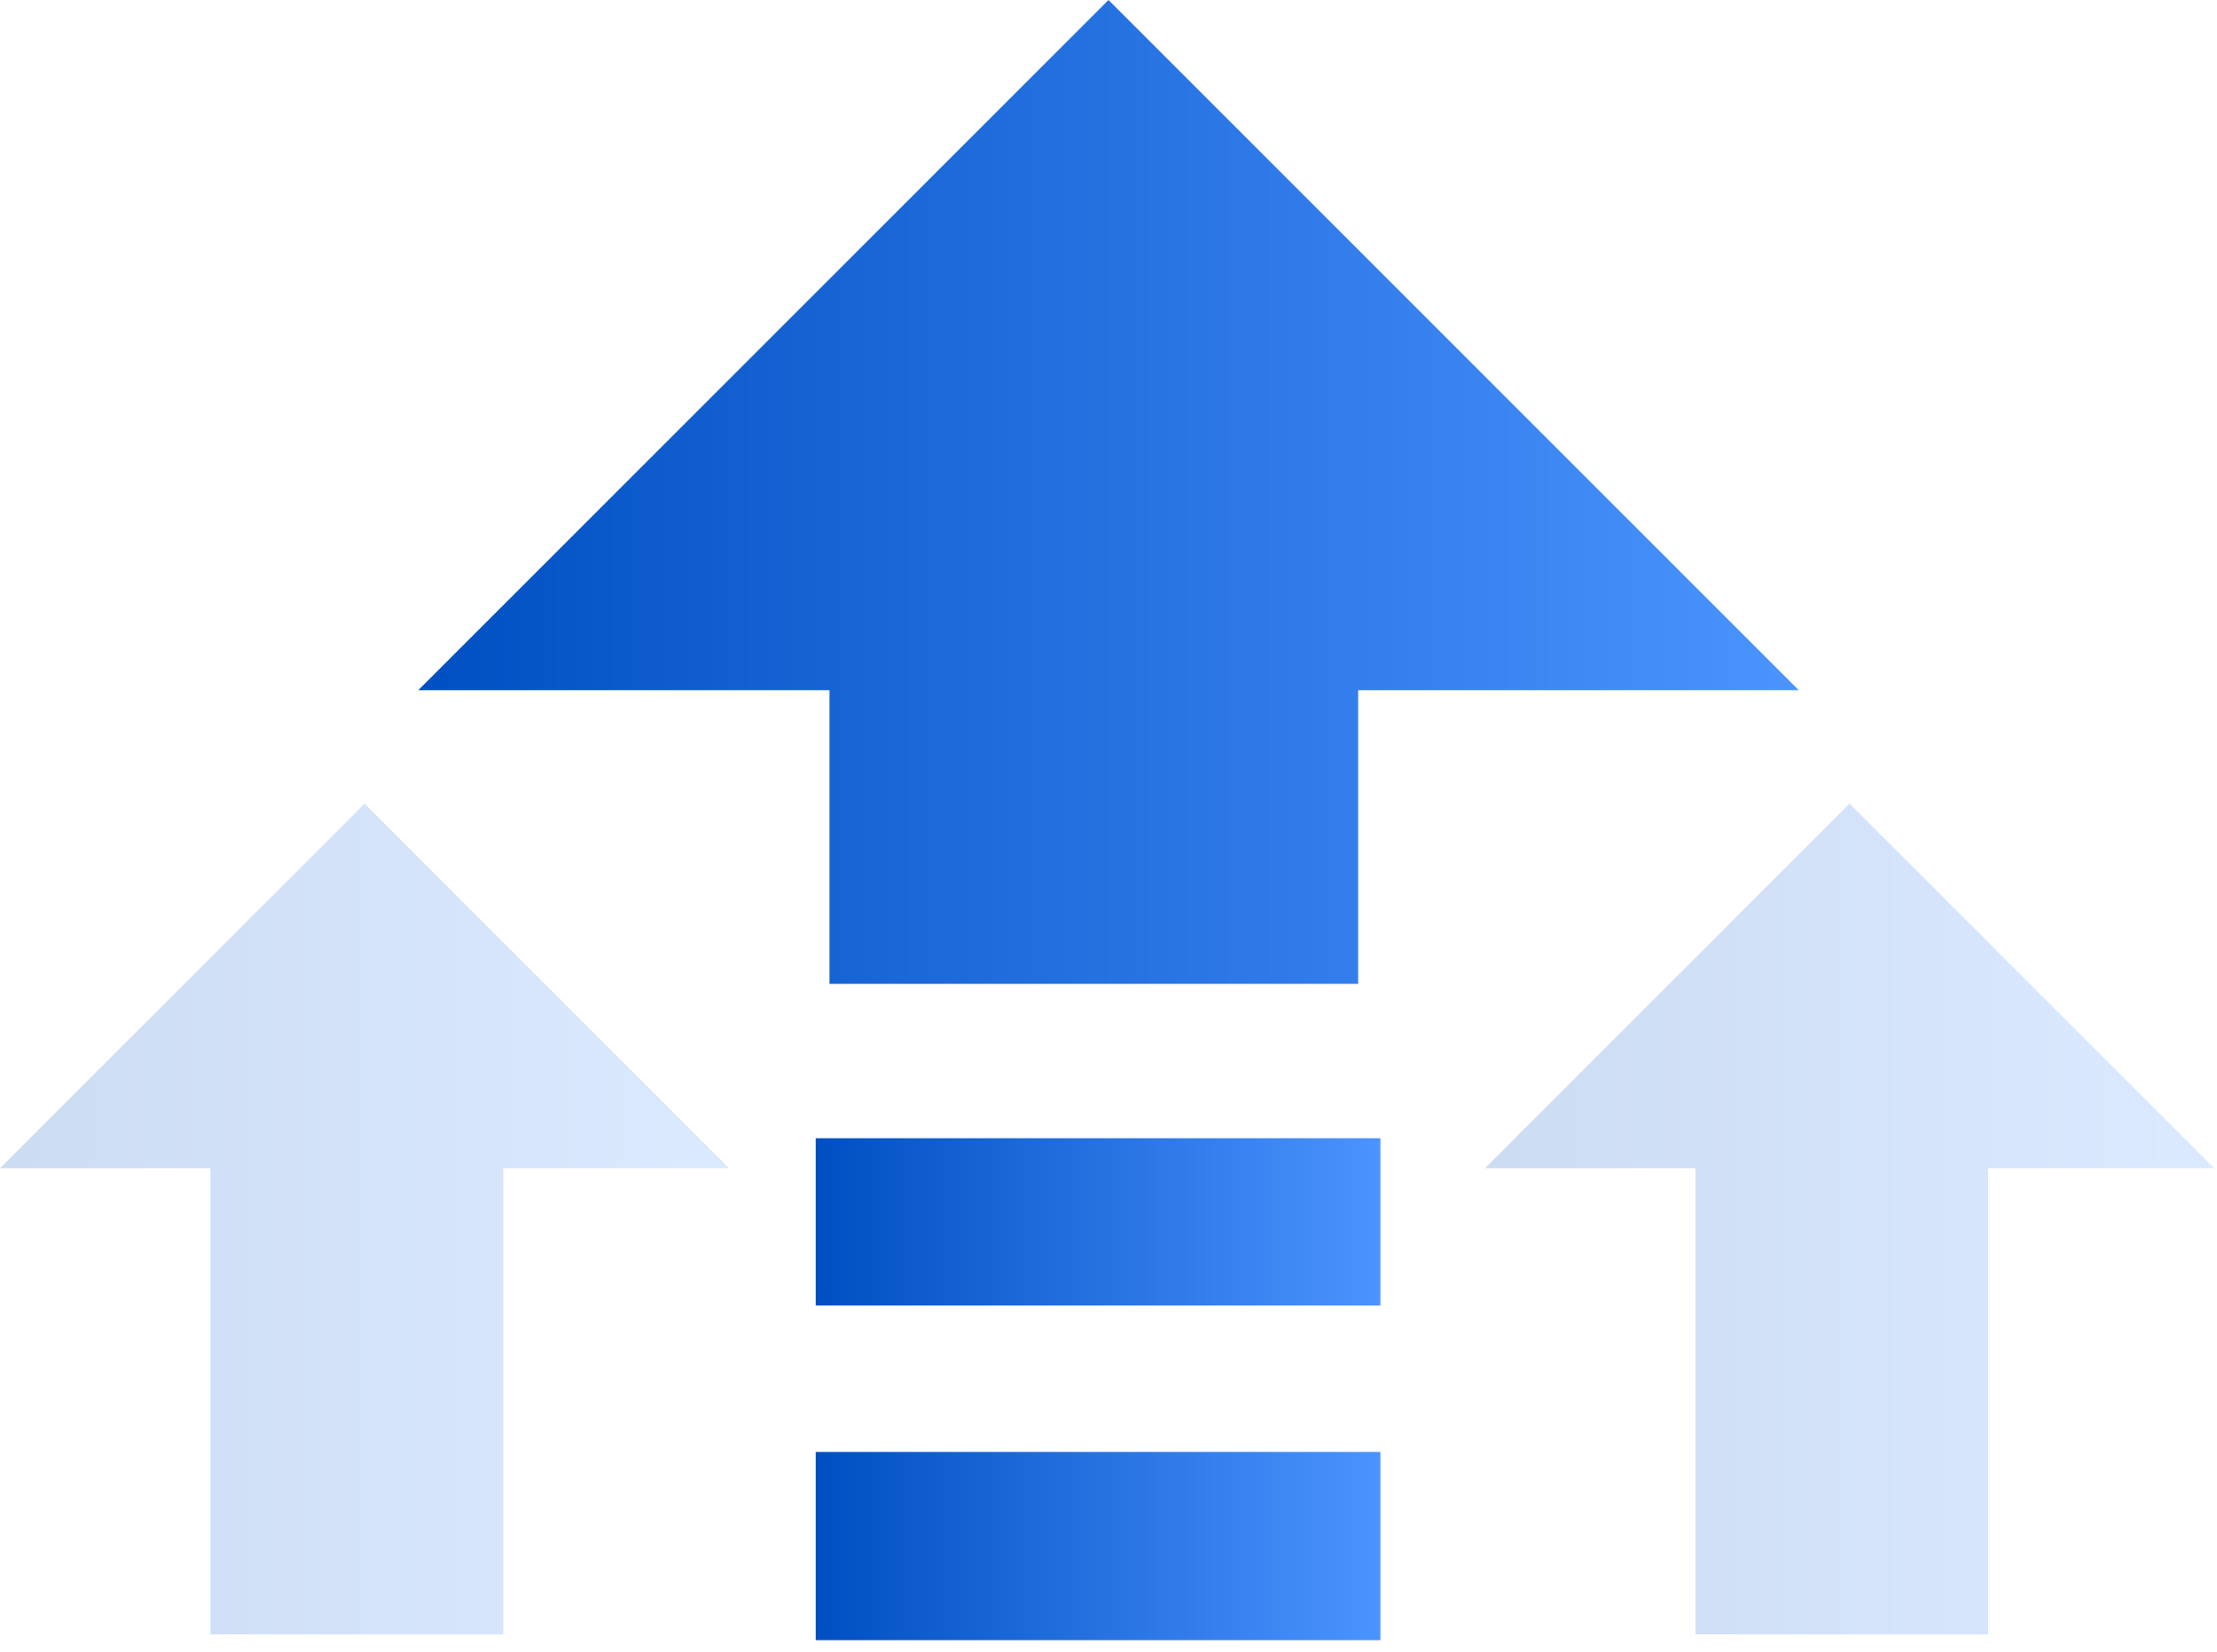
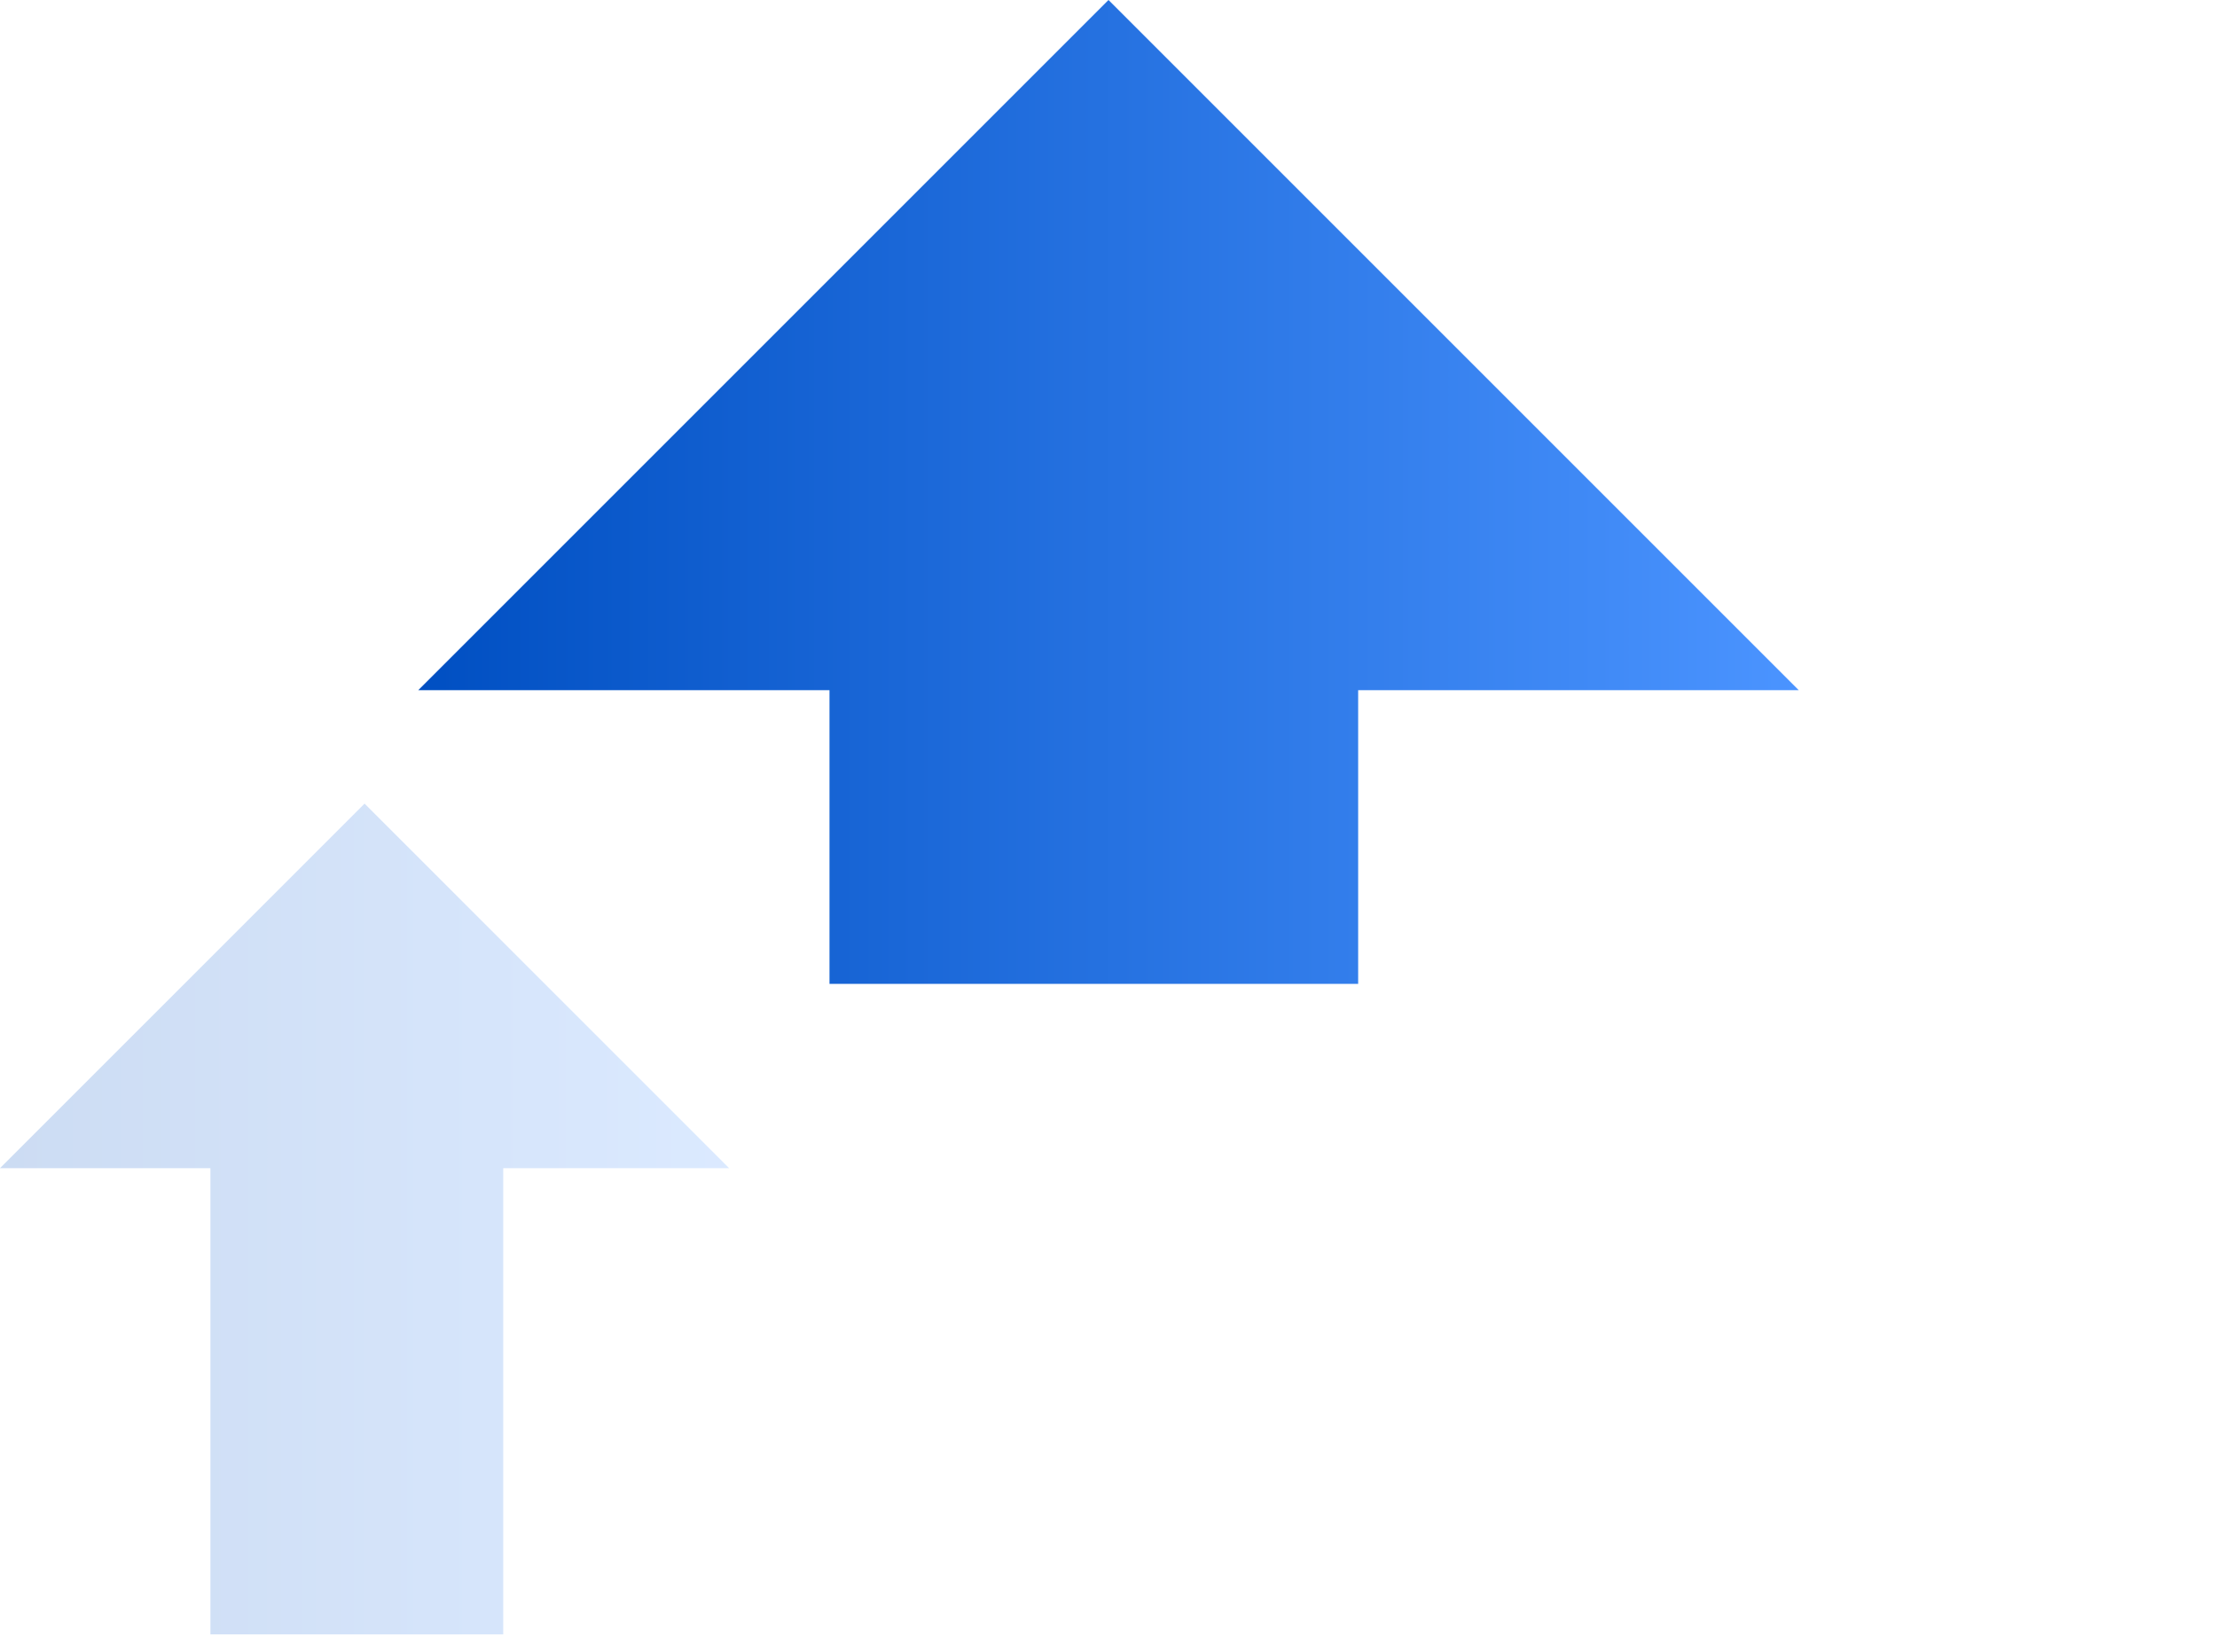
<svg xmlns="http://www.w3.org/2000/svg" width="106" height="79" viewBox="0 0 106 79" fill="none">
  <path fill-rule="evenodd" clip-rule="evenodd" d="M20 33L53 0L86 33H64.937V47.043H39.66V33H20Z" fill="url(#paint0_linear_248_1497)" />
-   <rect x="39" y="54.425" width="27" height="8" fill="url(#paint1_linear_248_1497)" />
-   <rect x="39" y="69.425" width="27" height="9" fill="url(#paint2_linear_248_1497)" />
-   <path opacity="0.2" fill-rule="evenodd" clip-rule="evenodd" d="M71 55.857L88.431 38.425L105.862 55.857H95.061V78.148H81.061V55.857H71Z" fill="url(#paint3_linear_248_1497)" />
  <path opacity="0.2" fill-rule="evenodd" clip-rule="evenodd" d="M0 55.857L17.431 38.425L34.862 55.857H24.061V78.148H10.06V55.857H0Z" fill="url(#paint4_linear_248_1497)" />
  <defs>
    <linearGradient id="paint0_linear_248_1497" x1="20" y1="23.521" x2="86" y2="23.521" gradientUnits="userSpaceOnUse">
      <stop stop-color="#004FC2" />
      <stop offset="1" stop-color="#4B94FF" />
    </linearGradient>
    <linearGradient id="paint1_linear_248_1497" x1="39" y1="58.425" x2="66" y2="58.425" gradientUnits="userSpaceOnUse">
      <stop stop-color="#004FC2" />
      <stop offset="1" stop-color="#4B94FF" />
    </linearGradient>
    <linearGradient id="paint2_linear_248_1497" x1="39" y1="73.925" x2="66" y2="73.925" gradientUnits="userSpaceOnUse">
      <stop stop-color="#004FC2" />
      <stop offset="1" stop-color="#4B94FF" />
    </linearGradient>
    <linearGradient id="paint3_linear_248_1497" x1="71" y1="58.287" x2="105.862" y2="58.287" gradientUnits="userSpaceOnUse">
      <stop stop-color="#004FC2" />
      <stop offset="1" stop-color="#4B94FF" />
    </linearGradient>
    <linearGradient id="paint4_linear_248_1497" x1="0" y1="58.287" x2="34.862" y2="58.287" gradientUnits="userSpaceOnUse">
      <stop stop-color="#004FC2" />
      <stop offset="1" stop-color="#4B94FF" />
    </linearGradient>
  </defs>
</svg>